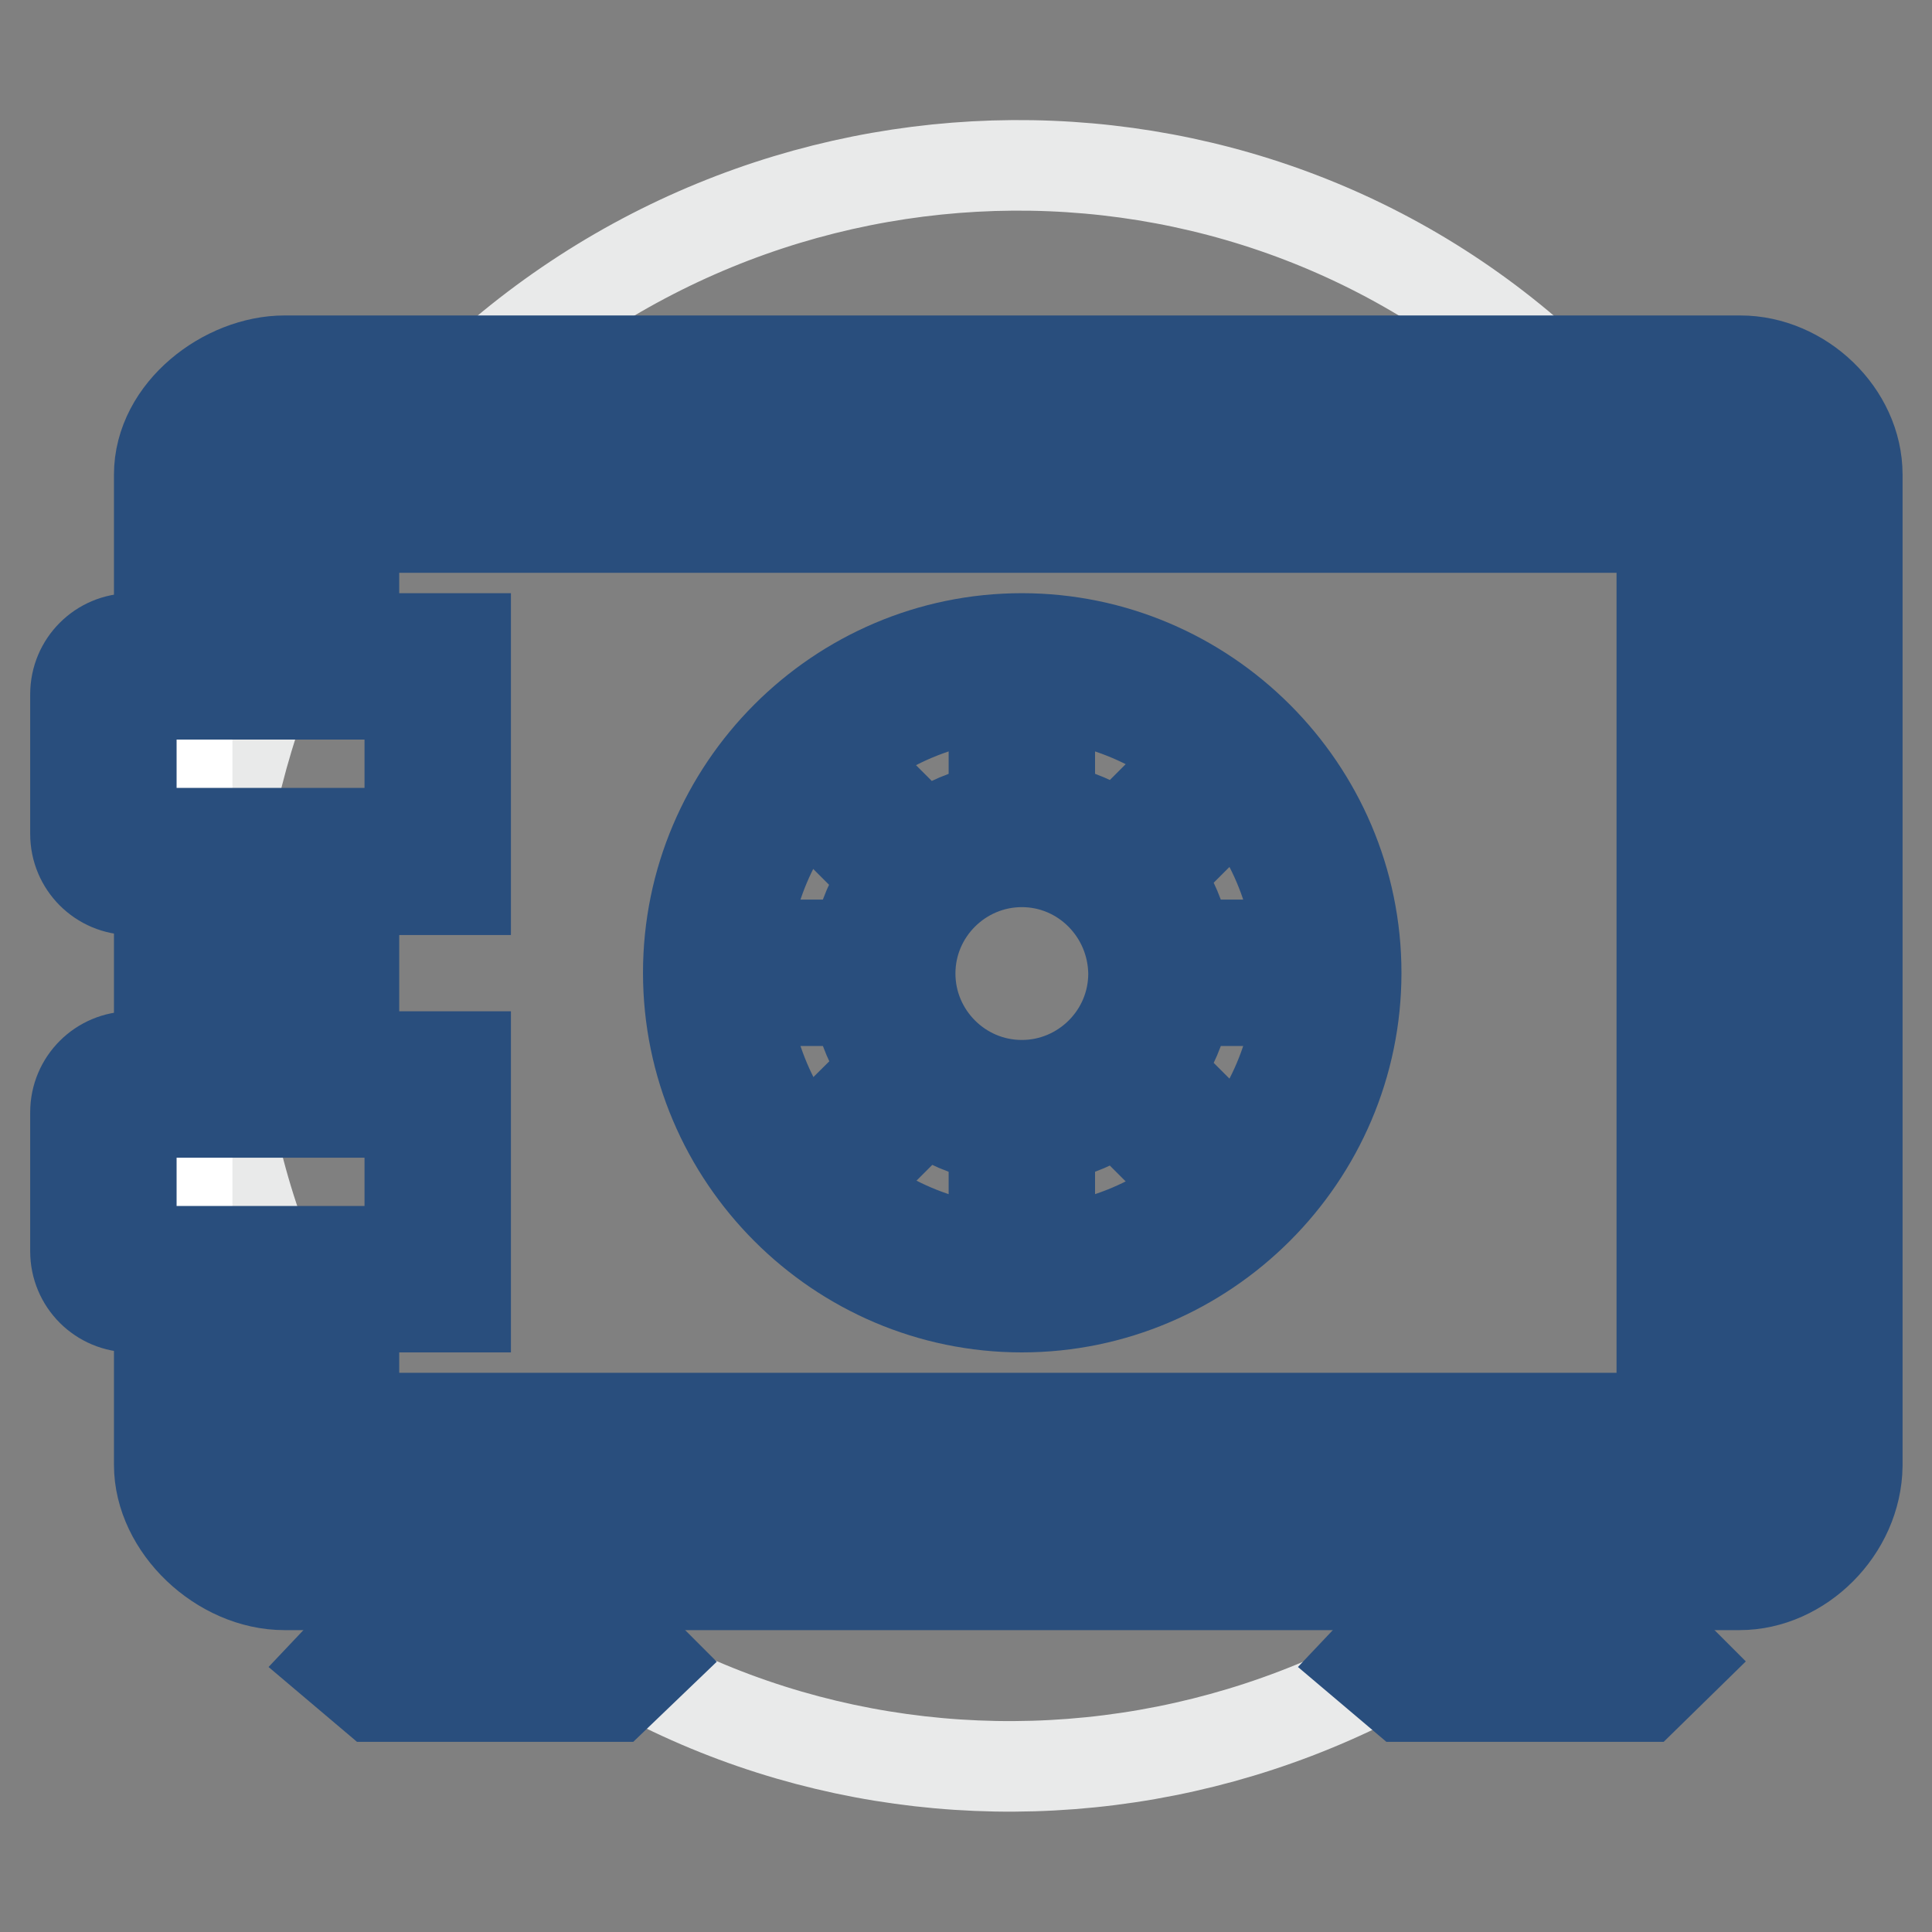
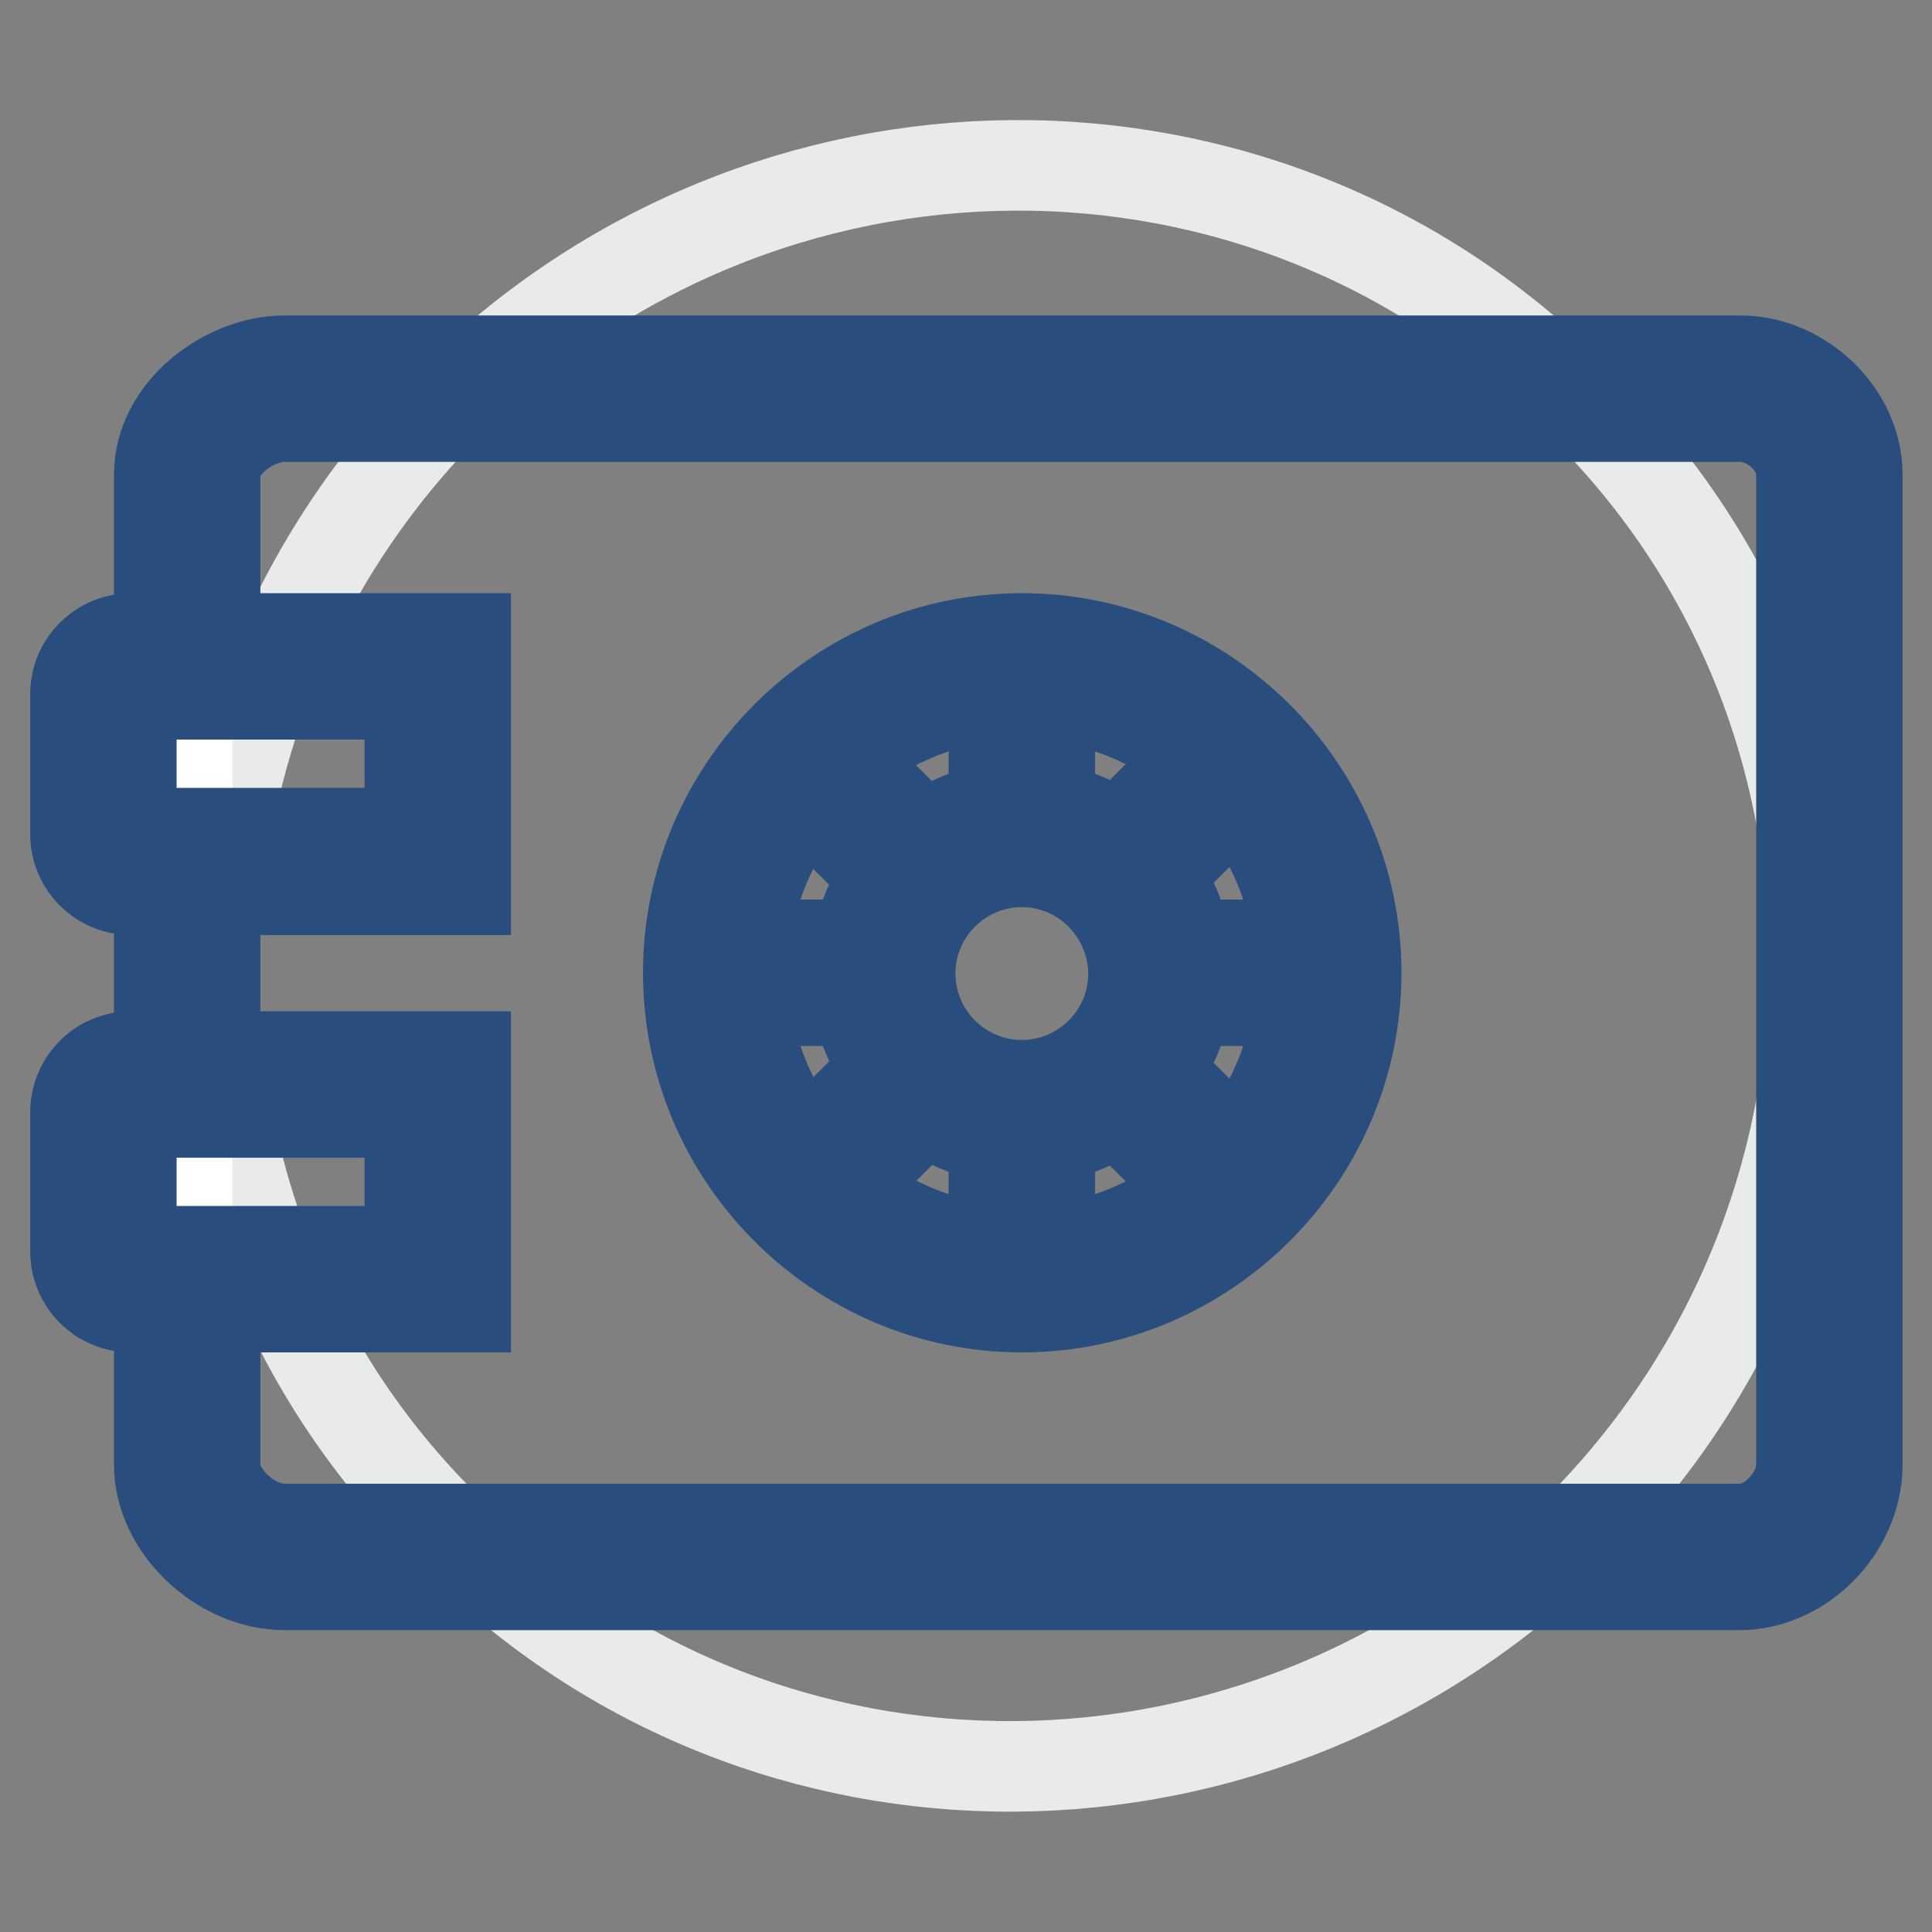
<svg xmlns="http://www.w3.org/2000/svg" version="1.1" x="0px" y="0px" viewBox="0 0 256 256" enable-background="new 0 0 256 256" xml:space="preserve">
  <rect x="0" y="0" width="256" height="256" fill="#808080" stroke="none" />
  <g>
    <path stroke-width="12" fill-opacity="0" stroke="#e9eaea" d="M58.6,201.9c39.7,41.8,106.2,43,148.6,2.7C249.5,164.3,251.7,97.8,212,56c-1.2-1.3-2.5-2.5-3.7-3.8 c-40.8-40.8-107.3-40.3-148.6,1C18.3,94.6,17.8,161.1,58.6,201.9z" />
    <path stroke-width="12" fill-opacity="0" stroke="#ffffff" d="M230.5,51.5H37.7c-6.3,0-12.9,5.2-12.9,11.4v131.3c0,6.3,6.6,12.2,12.9,12.2h192.9 c6.3,0,11.8-5.9,11.8-12.2V62.9C242.3,56.6,236.4,51.5,230.5,51.5z" />
-     <path stroke-width="12" fill-opacity="0" stroke="#294e7d" d="M39.5,62.5h188.1v7.4H39.5V62.5z M220.2,77.3h7.4v103.3h-7.4V77.3z M39.5,187.9h188.1v7.4H39.5V187.9z  M39.5,125.2h7.4v18.4h-7.4V125.2z M39.5,169.5h7.4v11.1h-7.4V169.5z M39.5,77.3h7.4v7.4h-7.4V77.3z M81.5,224.8H49.5l-5.2-4.4 l5.2-5.5l2.9,2.6h26.2l2.6-2.6l5.2,5.2L81.5,224.8z M218,224.8h-32.1l-5.2-4.4l5.2-5.5l2.9,2.6H215l2.6-2.6l5.2,5.2L218,224.8z" />
    <path stroke-width="12" fill-opacity="0" stroke="#294e7d" d="M61.6,117.9H17.4c-4.1,0-7.4-3.3-7.4-7.4V92c0-4.1,3.3-7.4,7.4-7.4h44.3V92H17.4v18.4h36.9V99.4h7.4V117.9 L61.6,117.9z M61.6,173.2H17.4c-4.1,0-7.4-3.3-7.4-7.4v-18.4c0-4.1,3.3-7.4,7.4-7.4h44.3v7.4H17.4v18.4h36.9v-11.1h7.4V173.2z" />
-     <path stroke-width="12" fill-opacity="0" stroke="#a3cdee" d="M175.9,128.9c0,22.5-18.1,40.6-40.6,40.6c-22.5,0-40.6-18.1-40.6-40.6c0-22.5,18.1-40.6,40.6-40.6 C157.9,88.4,175.9,106.8,175.9,128.9L175.9,128.9z" />
    <path stroke-width="12" fill-opacity="0" stroke="#294e7d" d="M135.4,173.2c-24.3,0-44.2-19.9-44.2-44.3s19.9-44.3,44.2-44.3c24.3,0,44.3,19.9,44.3,44.3 S159.7,173.2,135.4,173.2z M135.4,92c-20.3,0-36.9,16.6-36.9,36.9c0,20.3,16.6,36.9,36.9,36.9c20.3,0,36.9-16.6,36.9-36.9 C172.3,108.6,155.7,92,135.4,92z" />
-     <path stroke-width="12" fill-opacity="0" stroke="#ffffff" d="M119,137.5c4.7,9,15.9,12.5,24.9,7.7c9-4.7,12.5-15.9,7.7-24.9c0,0,0,0,0,0c-4.7-9-15.9-12.5-24.9-7.7 C117.7,117.3,114.2,128.4,119,137.5C119,137.5,119,137.5,119,137.5z" />
+     <path stroke-width="12" fill-opacity="0" stroke="#ffffff" d="M119,137.5c4.7,9,15.9,12.5,24.9,7.7c9-4.7,12.5-15.9,7.7-24.9c0,0,0,0,0,0c-4.7-9-15.9-12.5-24.9-7.7 C117.7,117.3,114.2,128.4,119,137.5C119,137.5,119,137.5,119,137.5" />
    <path stroke-width="12" fill-opacity="0" stroke="#294e7d" d="M135.4,151c-12.2,0-22.1-10-22.1-22.1c0-12.2,10-22.1,22.1-22.1c12.2,0,22.1,10,22.1,22.1 C157.5,141.1,147.5,151,135.4,151L135.4,151z M135.4,114.2c-8.1,0-14.8,6.6-14.8,14.8c0,8.1,6.6,14.8,14.8,14.8 c8.1,0,14.8-6.6,14.8-14.8C150.1,120.8,143.5,114.2,135.4,114.2z M131.7,88.4h7.4v14.7h-7.4V88.4z M131.7,154.7h7.4v14.8h-7.4 V154.7z M161.2,125.2h14.8v7.4h-14.8V125.2z M94.8,125.2h14.8v7.4H94.8V125.2z M151.1,150l5.2-5.2l11,11l-5.2,5.2L151.1,150z  M103.2,102.1l5.2-5.2l11,11l-5.2,5.2L103.2,102.1z M103.2,155.7l11-10.9l5.2,5.2l-11,11L103.2,155.7z M151.1,107.8l11-11l5.2,5.2 l-11,11L151.1,107.8z M21.1,114.2h7.4v29.5h-7.4V114.2z" />
    <path stroke-width="12" fill-opacity="0" stroke="#294e7d" d="M230.5,210H37.7c-8.5,0-16.6-7.7-16.6-15.9v-24.7h7.4v24.7c0,4.1,4.8,8.5,9.2,8.5h192.9 c4.1,0,8.1-4.4,8.1-8.5V62.9c0-4.1-4.1-7.7-8.1-7.7H37.7c-4.1,0-9.2,3.7-9.2,7.7v25.4h-7.4V62.9c0-8.5,8.8-15.1,16.6-15.1h192.9 c8.1,0,15.5,7,15.5,15.1v131.3C246,202.7,238.6,210,230.5,210z" />
  </g>
</svg>